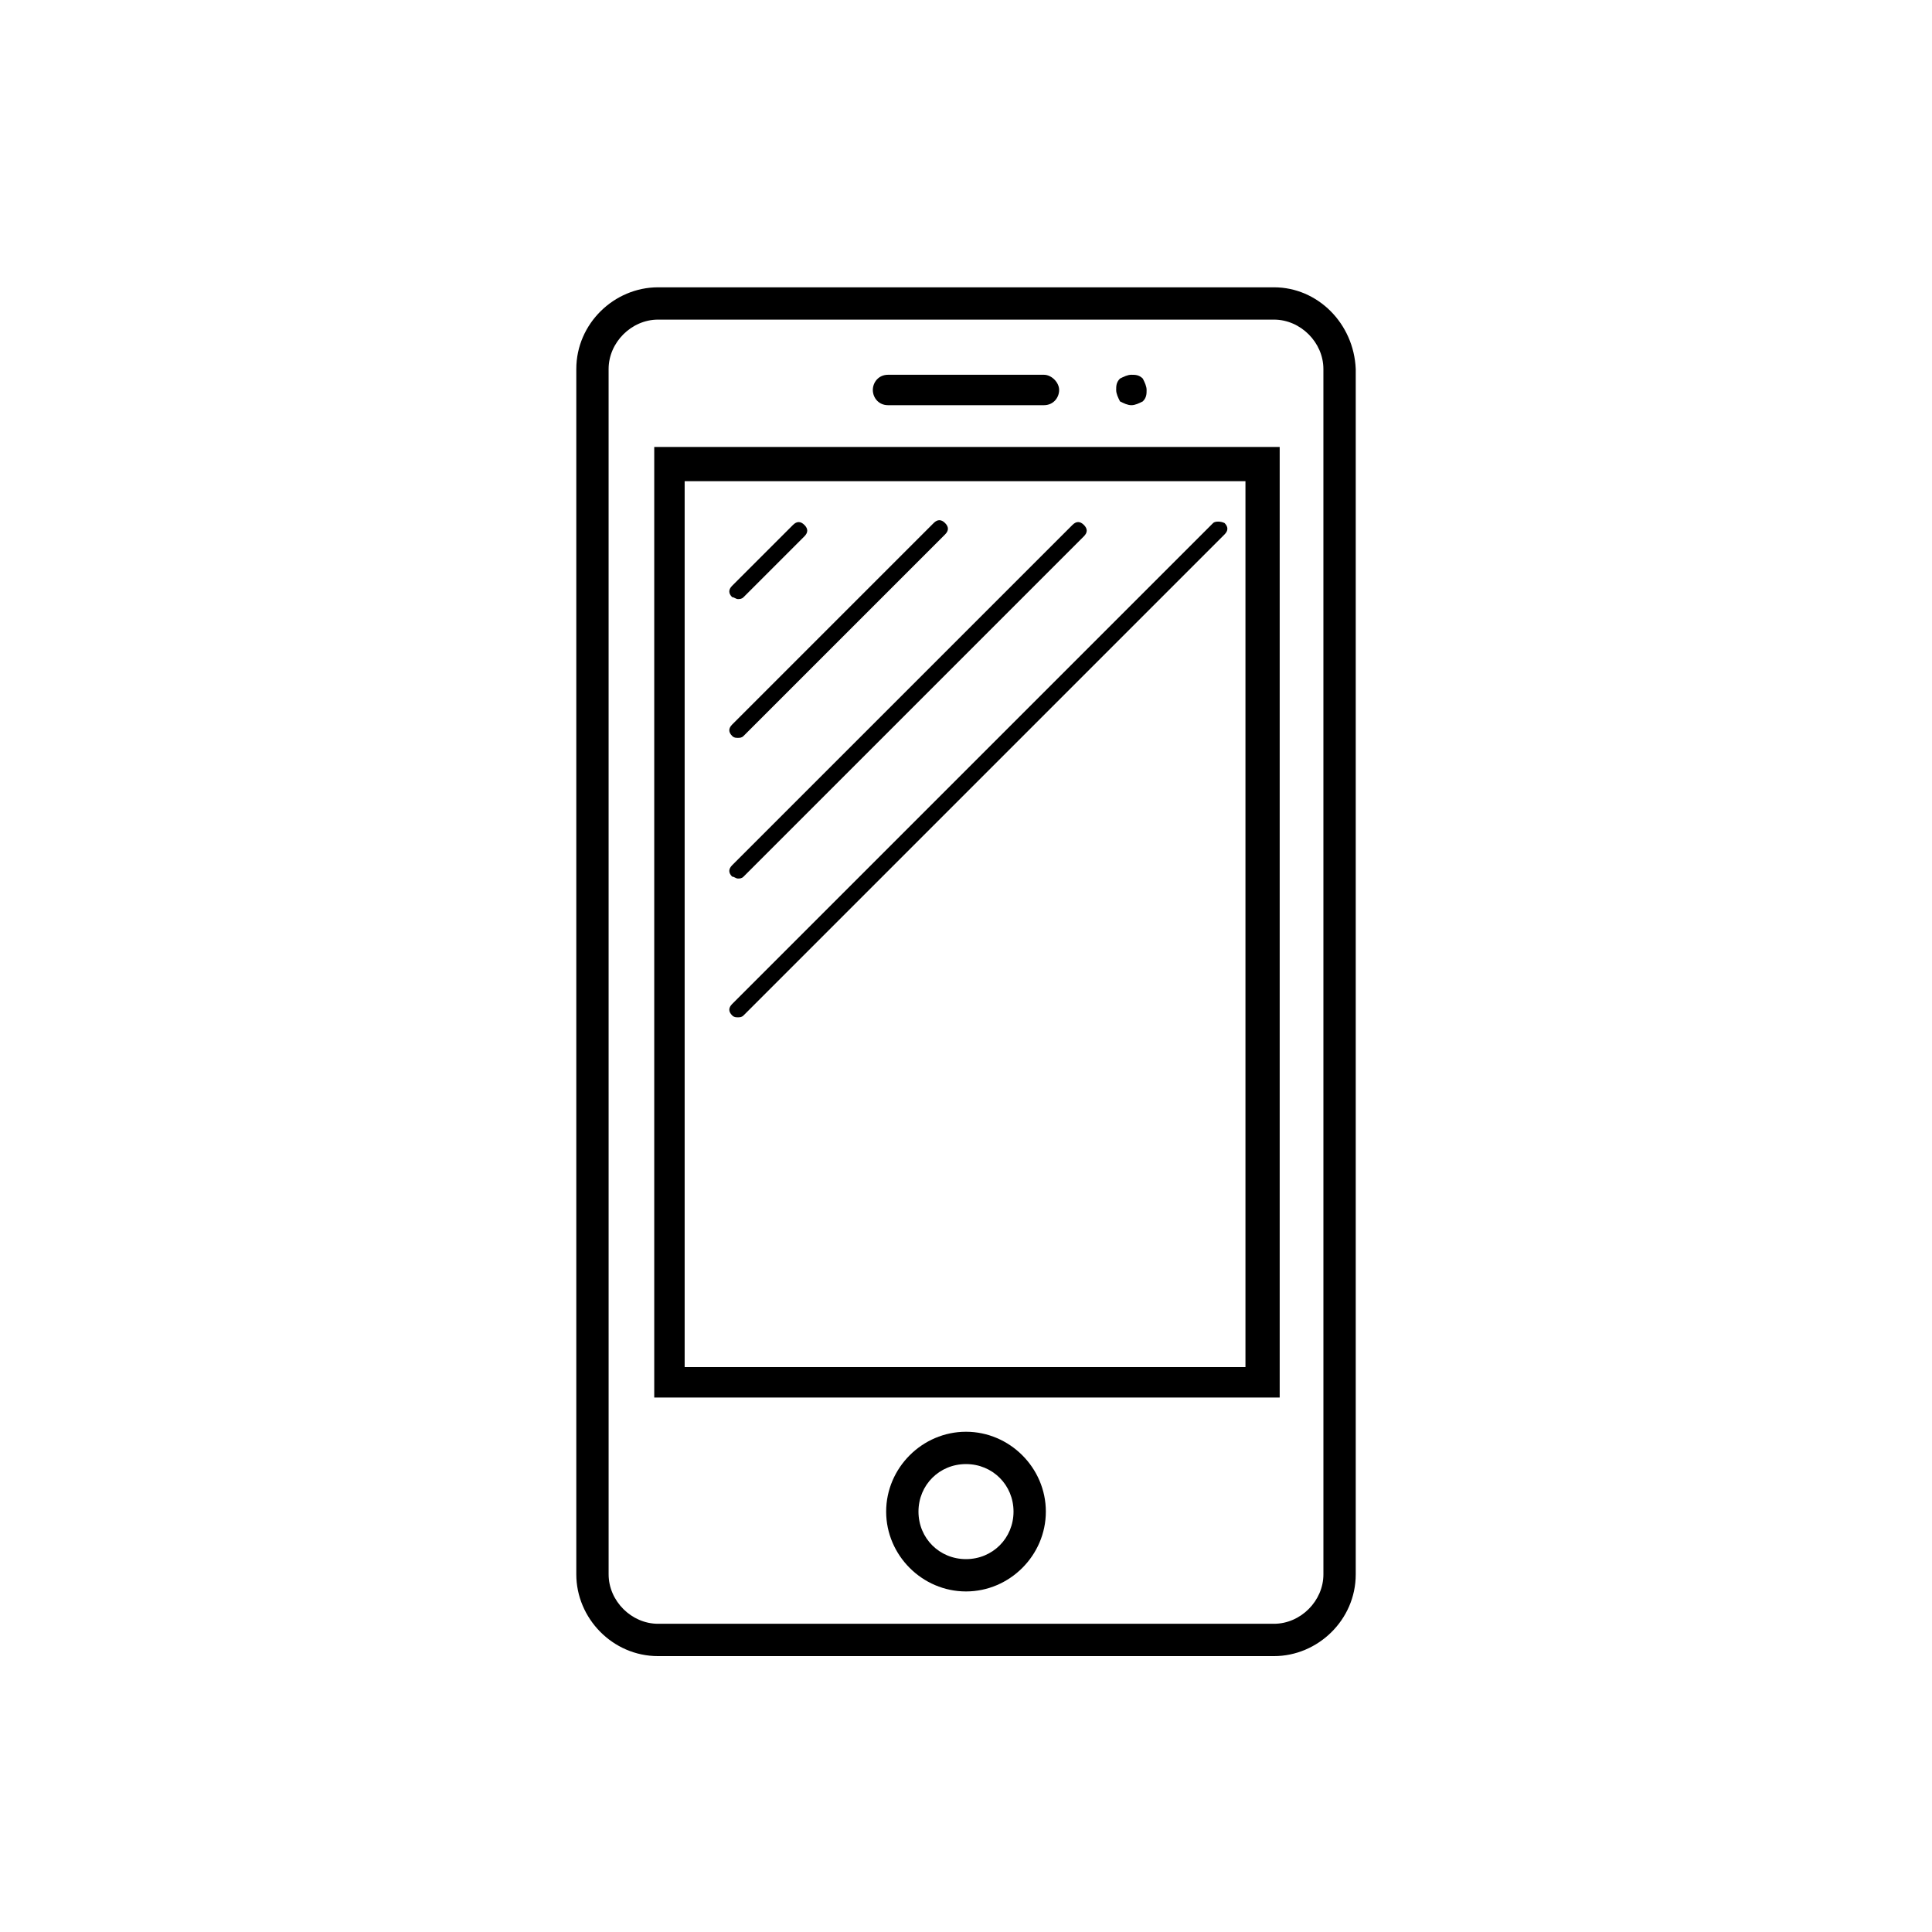
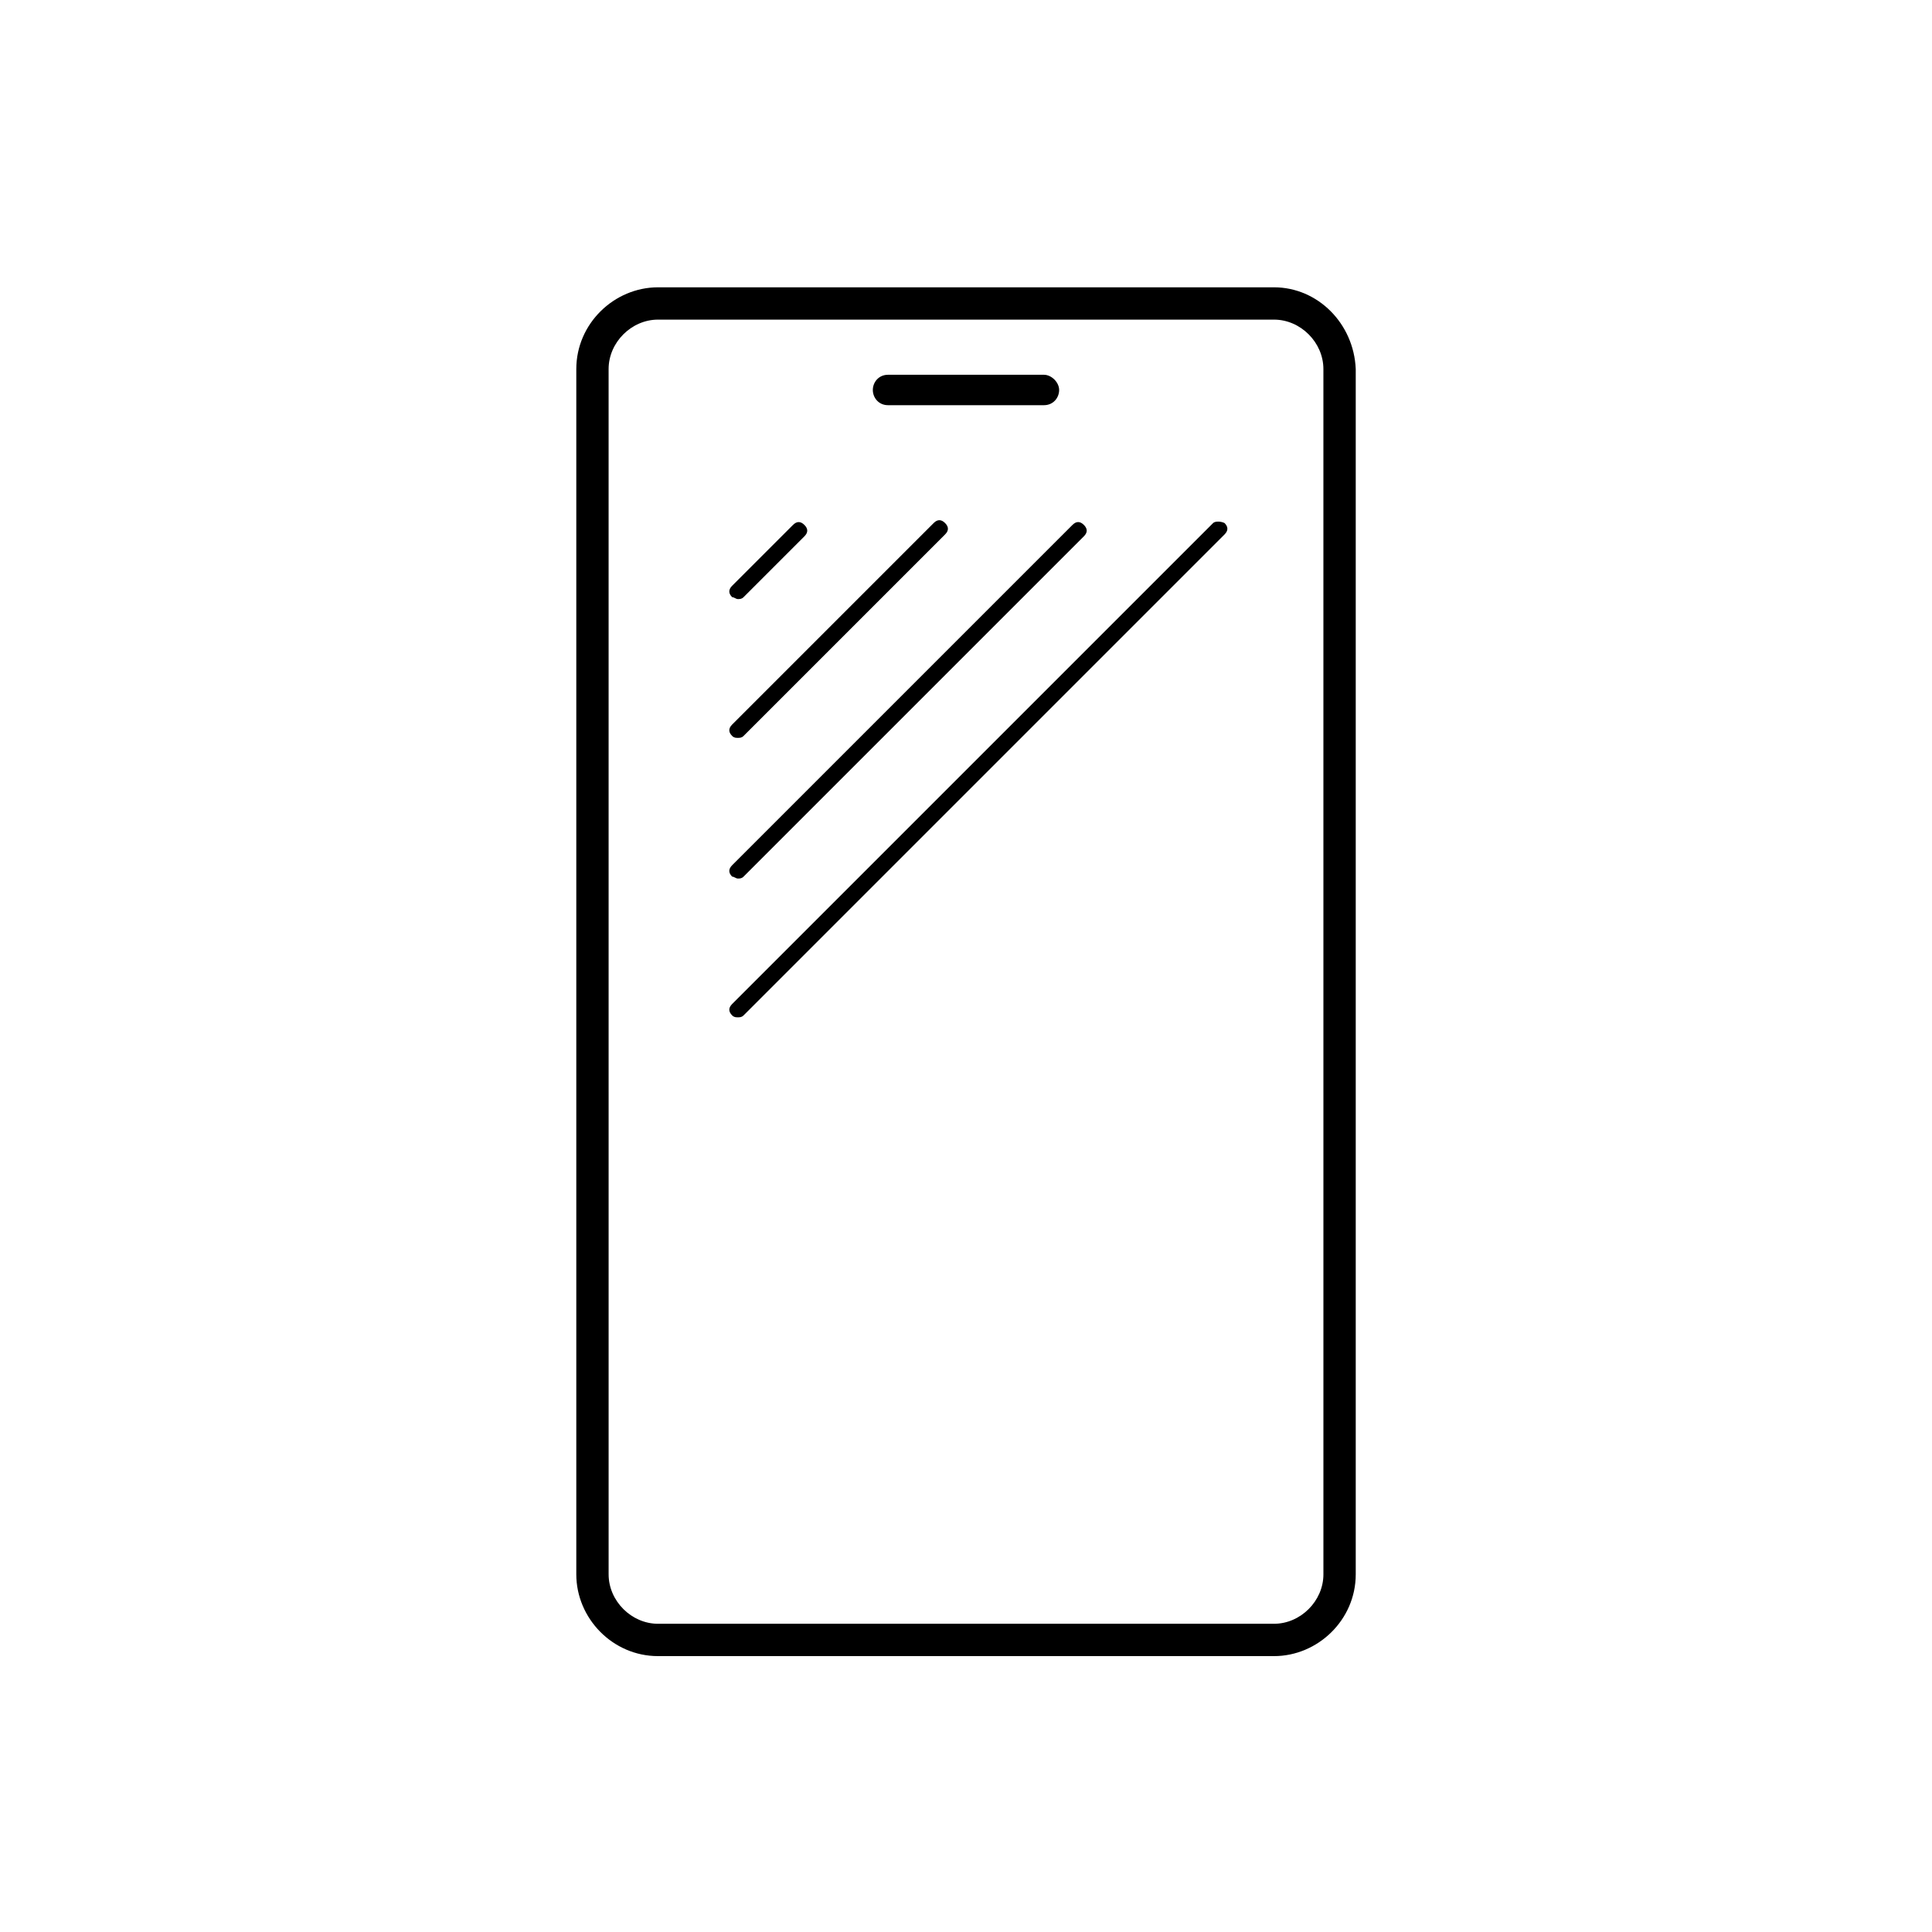
<svg xmlns="http://www.w3.org/2000/svg" fill="#000000" width="800px" height="800px" version="1.1" viewBox="144 144 512 512">
  <g>
    <path d="m481.62 220.14h-163.23c-11.586 0-21.664 9.574-21.664 21.664v319.42c0 11.586 9.574 21.664 21.664 21.664h163.23c11.586 0 21.664-9.574 21.664-21.664v-319.42c-0.504-12.09-10.078-21.664-21.664-21.664zm13.098 341.08c0 7.055-6.047 13.098-13.098 13.098h-163.23c-7.055 0-13.098-6.047-13.098-13.098l-0.004-319.42c0-7.055 6.047-13.098 13.098-13.098h163.23c7.055 0 13.098 6.047 13.098 13.098z" />
-     <path d="m400 523.43c-11.586 0-21.16 9.574-21.16 21.16s9.574 21.16 21.16 21.16 21.16-9.574 21.16-21.16c0-11.59-9.574-21.16-21.16-21.16zm0 33.754c-7.055 0-12.594-5.543-12.594-12.594 0-7.055 5.543-12.594 12.594-12.594 7.055 0 12.594 5.543 12.594 12.594s-5.543 12.594-12.594 12.594z" />
-     <path d="m317.38 514.36h165.75v-251.91h-165.75zm8.059-242.84h148.62v234.77h-148.62z" />
    <path d="m379.34 251.38h41.312c2.519 0 4.031-2.016 4.031-4.031s-2.016-4.031-4.031-4.031h-41.312c-2.519 0-4.031 2.016-4.031 4.031s1.512 4.031 4.031 4.031z" />
-     <path d="m443.83 251.38c1.008 0 2.016-0.504 3.023-1.008 1.008-1.008 1.008-2.016 1.008-3.023s-0.504-2.016-1.008-3.023c-1.008-1.008-2.016-1.008-3.023-1.008s-2.016 0.504-3.023 1.008c-1.008 1.008-1.008 2.016-1.008 3.023s0.504 2.016 1.008 3.023c1.012 0.504 2.019 1.008 3.023 1.008z" />
    <path d="m465.49 282.61-127.46 127.46c-1.008 1.008-1.008 2.016 0 3.023 0.504 0.504 1.008 0.504 1.512 0.504 0.504 0 1.008 0 1.512-0.504l127.46-127.46c1.008-1.008 1.008-2.016 0-3.023-1.012-0.504-2.523-0.504-3.027 0z" />
    <path d="m339.54 376.82c0.504 0 1.008 0 1.512-0.504l90.184-90.184c1.008-1.008 1.008-2.016 0-3.023-1.008-1.008-2.016-1.008-3.023 0l-90.184 90.184c-1.008 1.008-1.008 2.016 0 3.023 0.504 0 1.008 0.504 1.512 0.504z" />
    <path d="m339.54 339.54c0.504 0 1.008 0 1.512-0.504l53.402-53.402c1.008-1.008 1.008-2.016 0-3.023-1.008-1.008-2.016-1.008-3.023 0l-53.402 53.402c-1.008 1.008-1.008 2.016 0 3.023 0.504 0.504 1.008 0.504 1.512 0.504z" />
    <path d="m339.54 302.76c0.504 0 1.008 0 1.512-0.504l16.121-16.121c1.008-1.008 1.008-2.016 0-3.023-1.008-1.008-2.016-1.008-3.023 0l-16.121 16.121c-1.008 1.008-1.008 2.016 0 3.023 0.504 0 1.008 0.504 1.512 0.504z" />
  </g>
</svg>